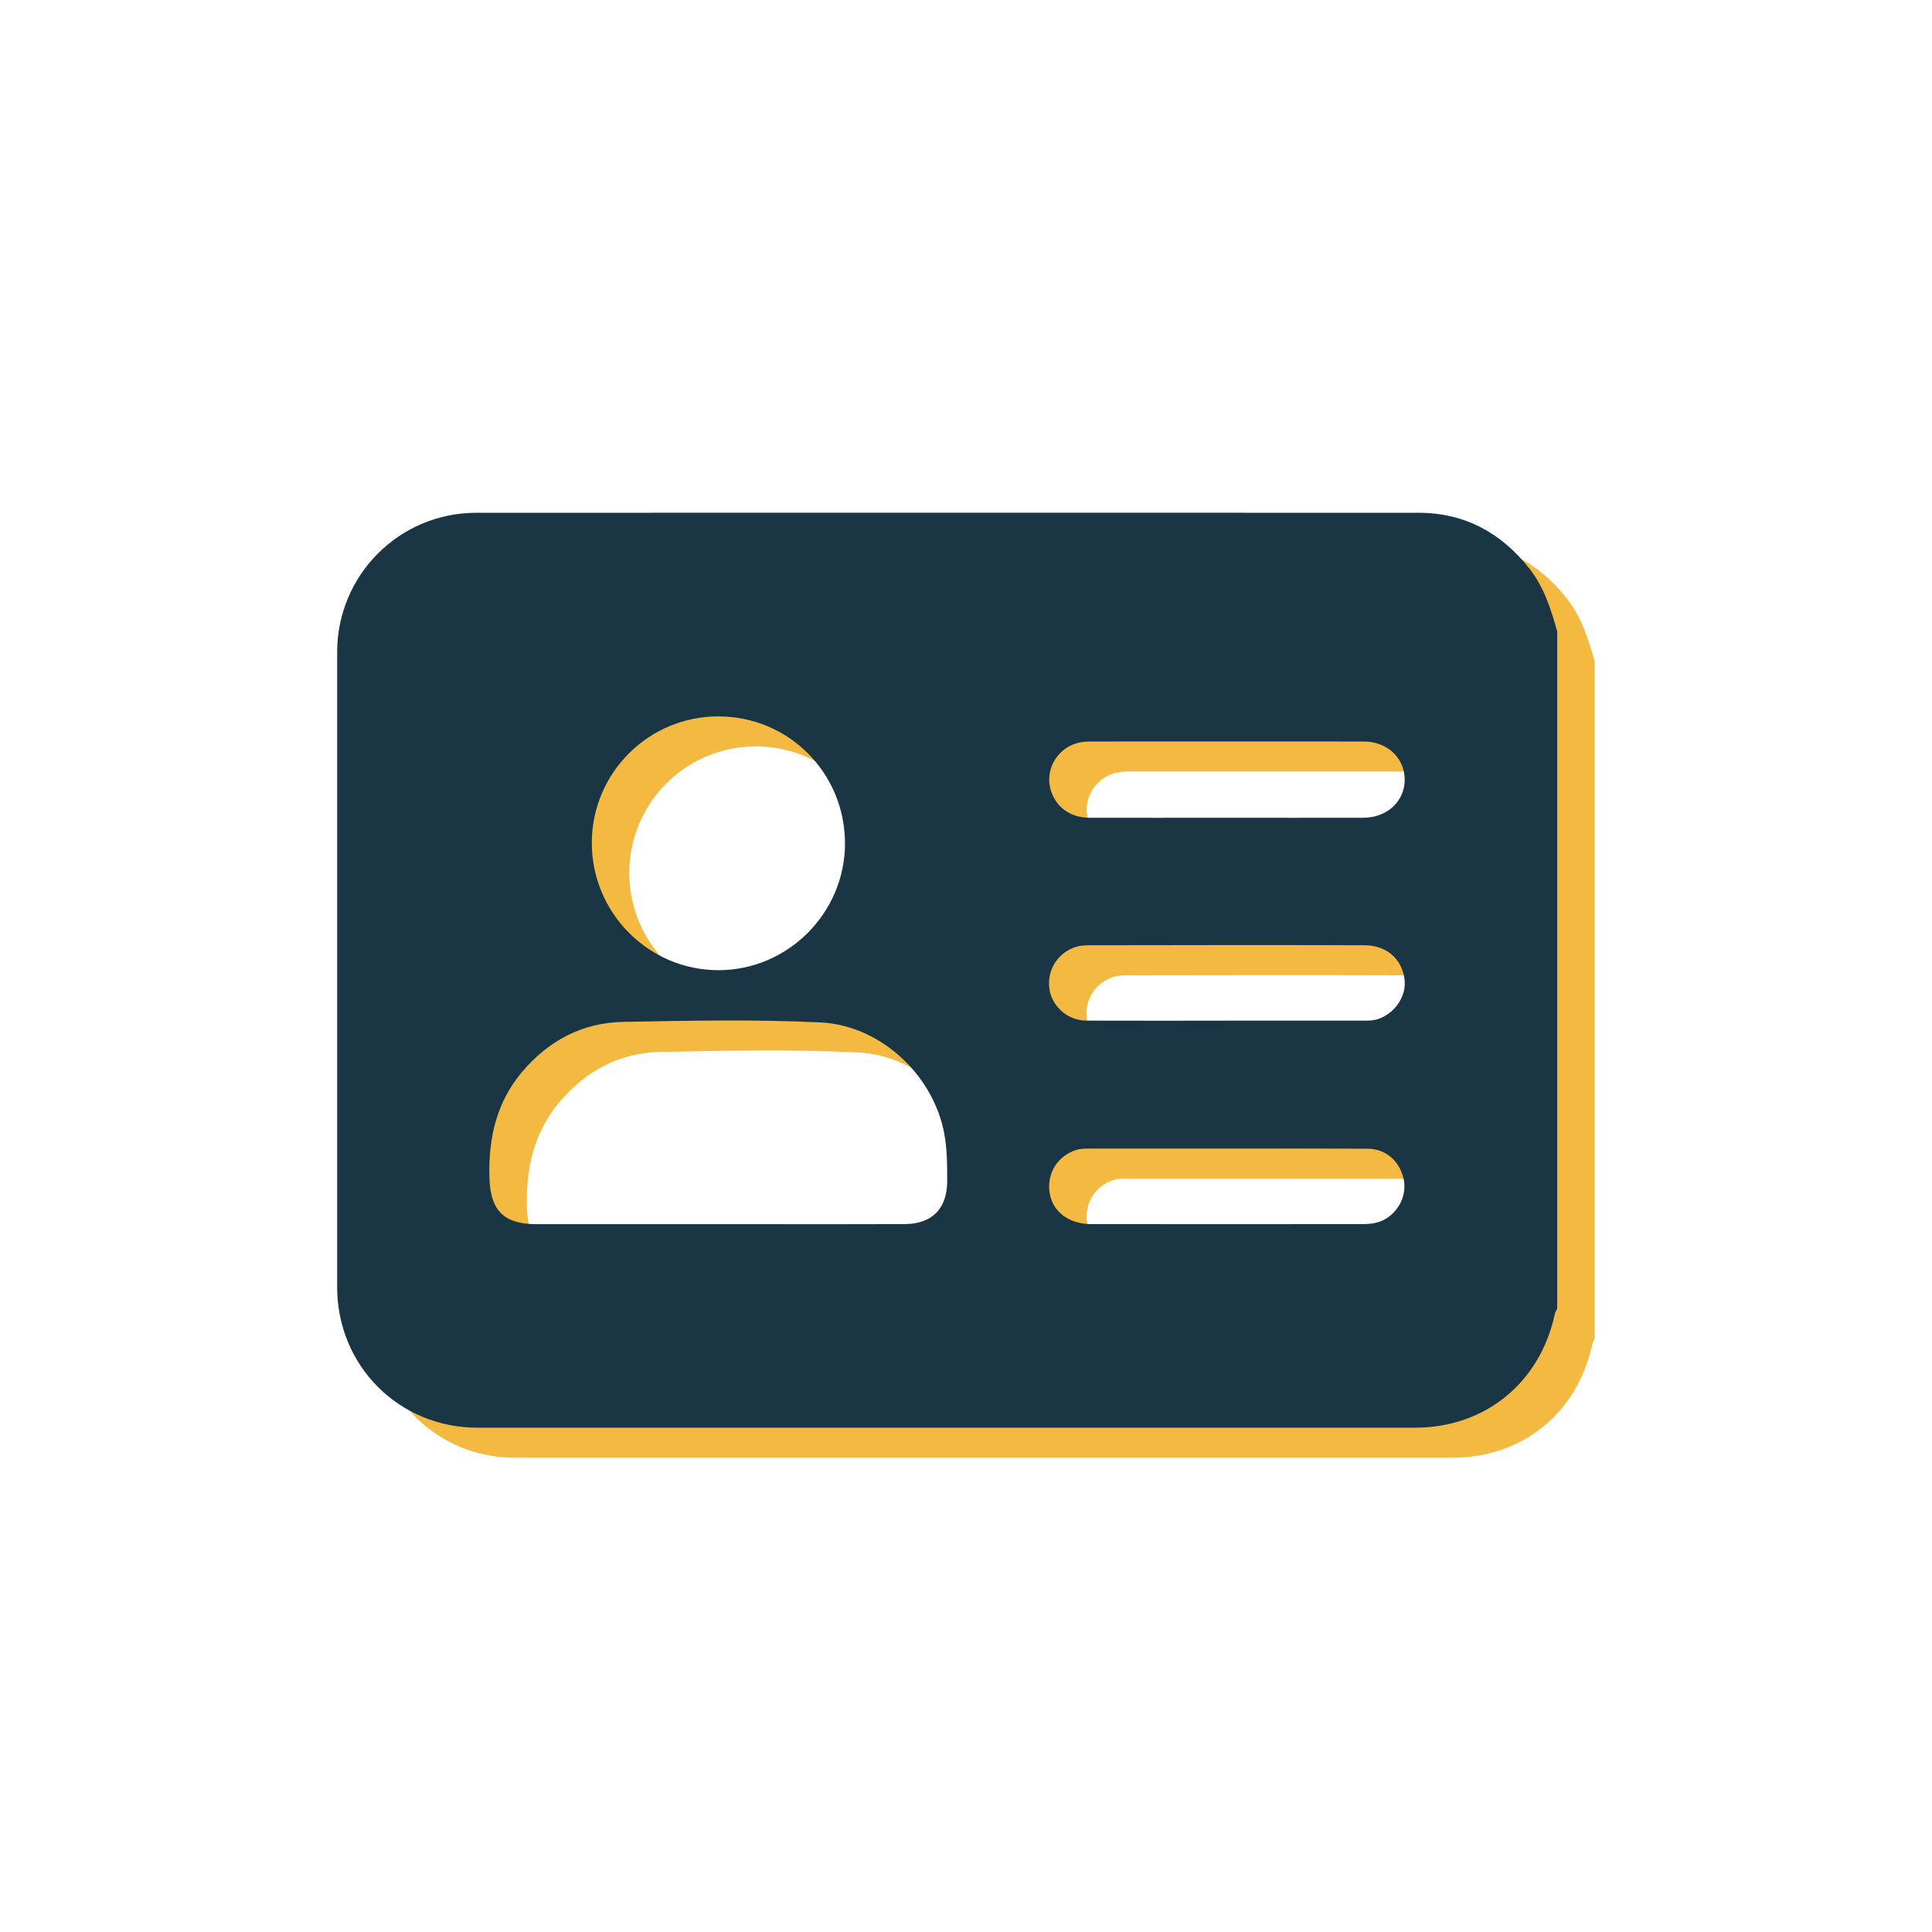
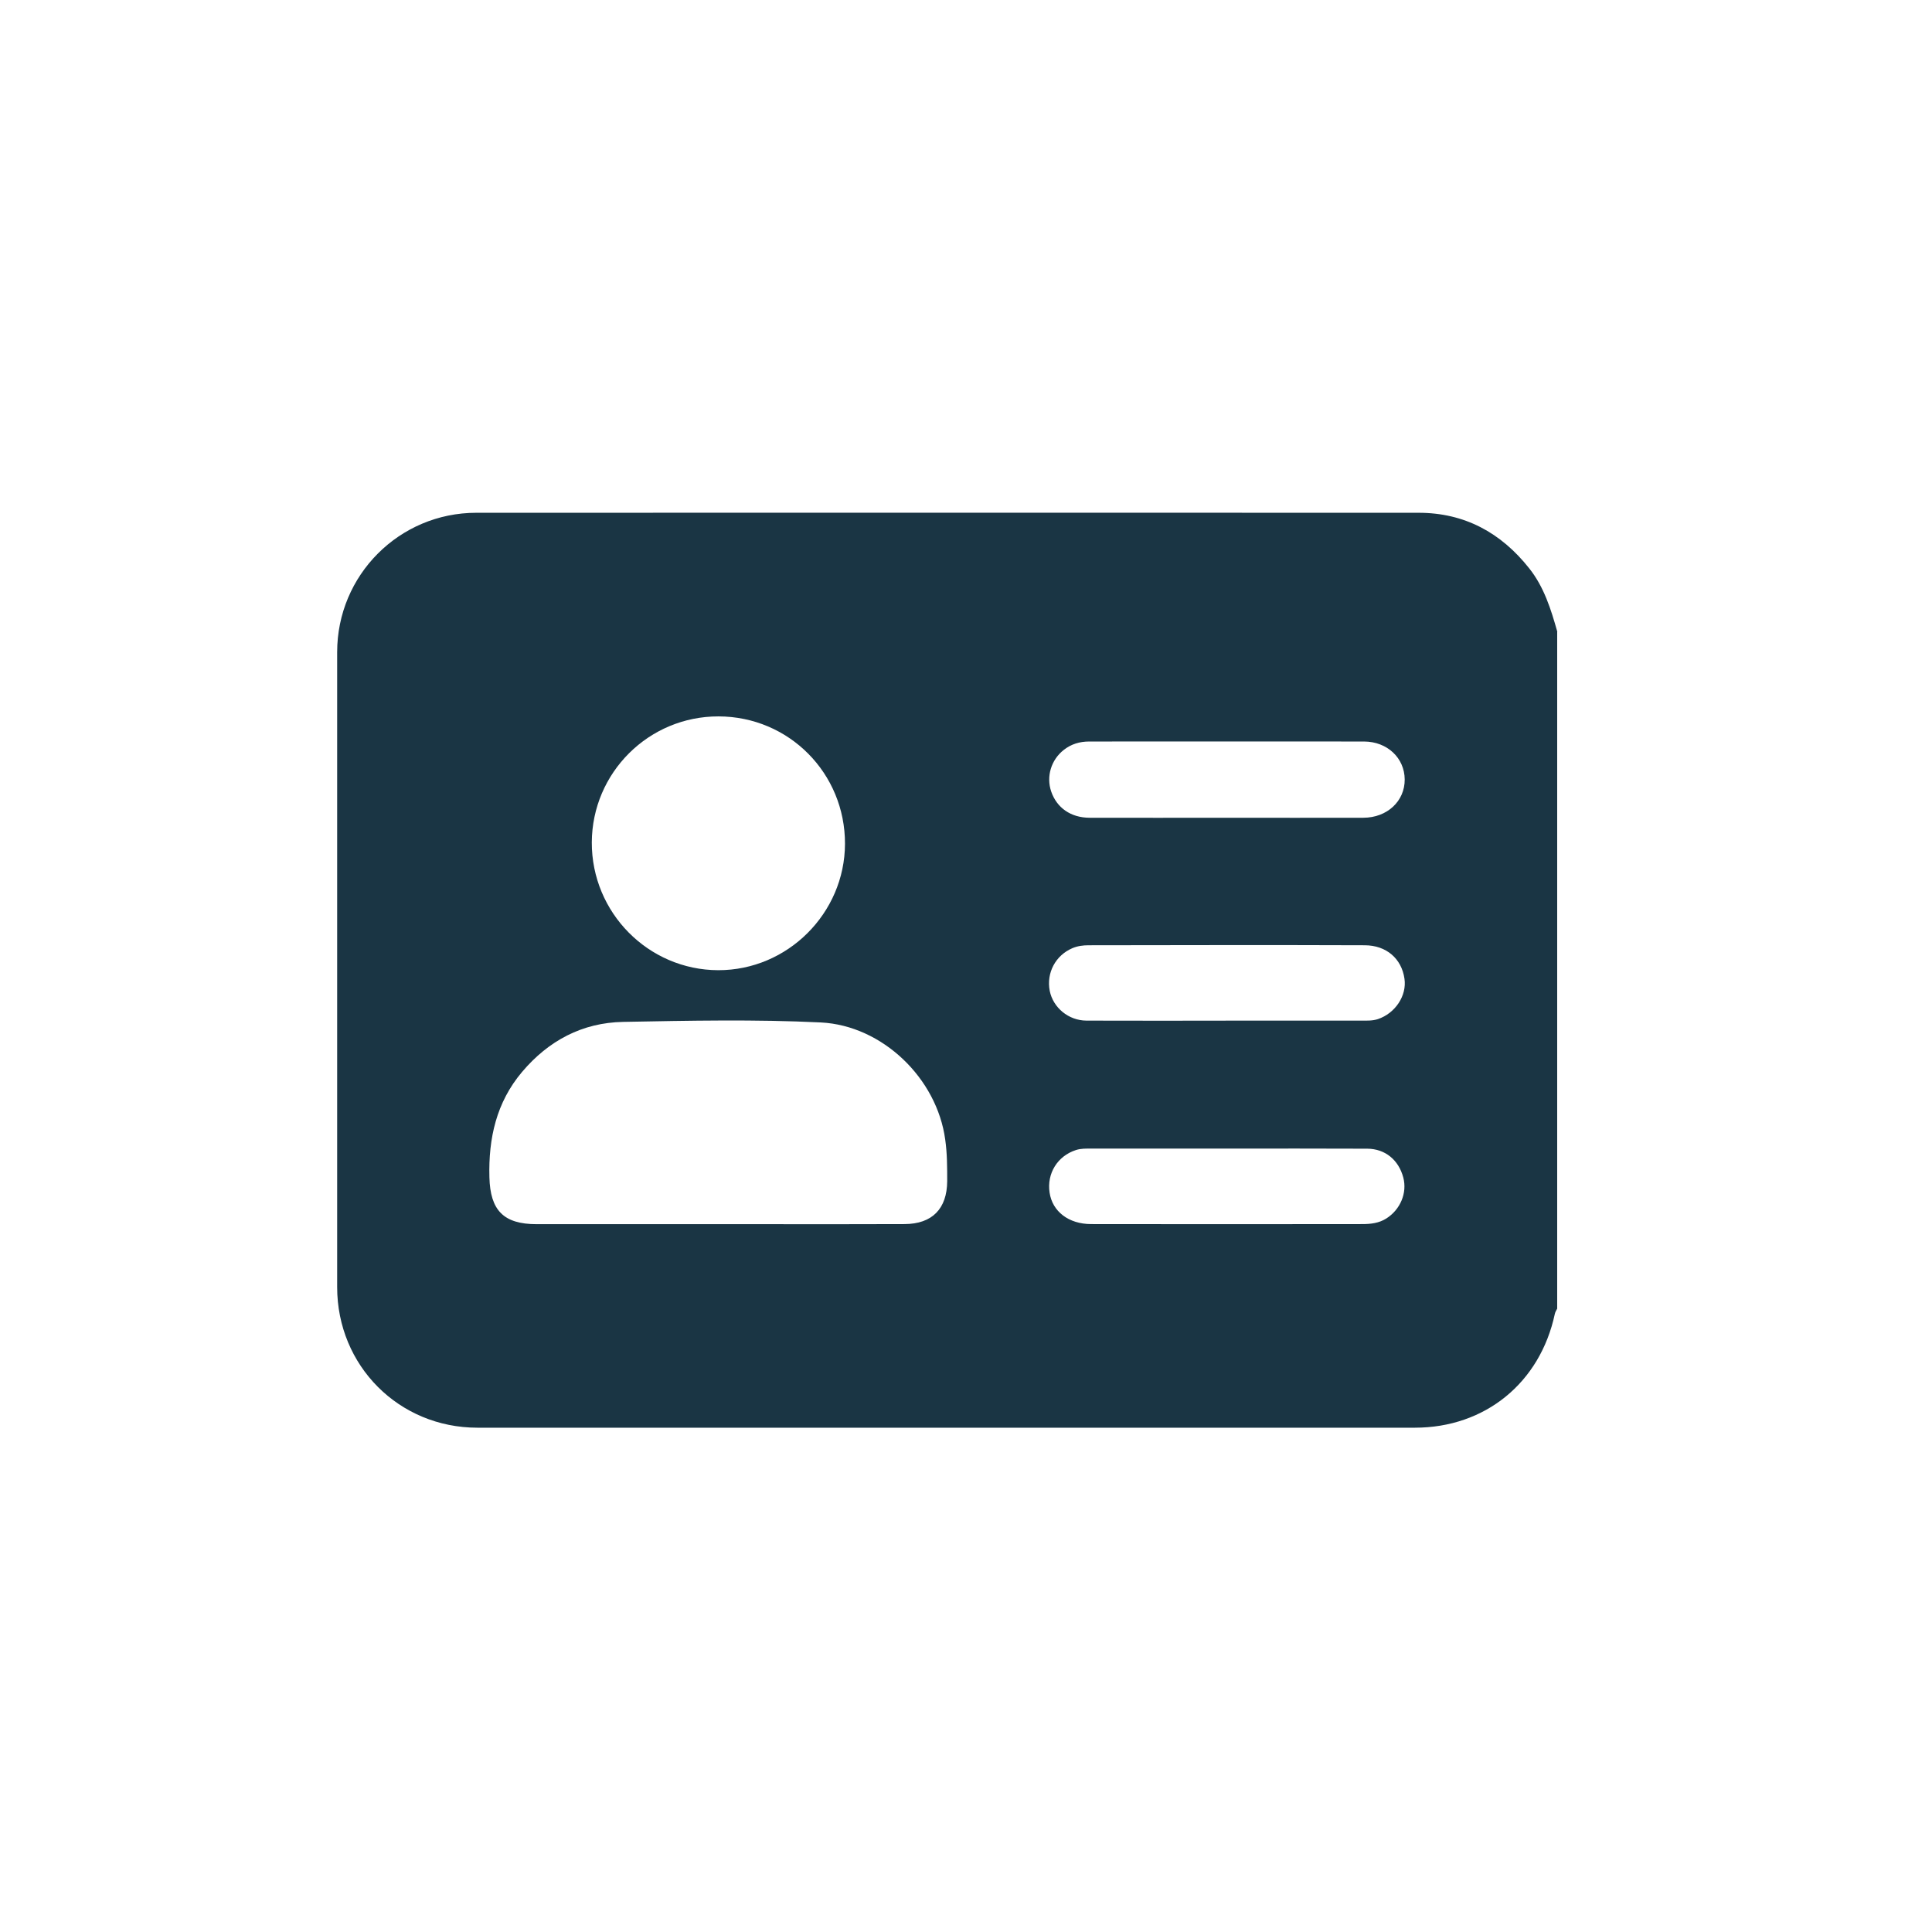
<svg xmlns="http://www.w3.org/2000/svg" width="41" height="41" viewBox="0 0 41 41" fill="none">
-   <path d="M33.842 14.045V28.407C33.824 28.444 33.8 28.479 33.792 28.519C33.48 29.983 32.311 30.935 30.822 30.935C24.191 30.935 17.559 30.935 10.928 30.935C9.262 30.935 7.951 29.619 7.951 27.951C7.951 23.46 7.951 18.967 7.951 14.476C7.951 12.841 9.27 11.519 10.904 11.519C17.57 11.518 24.234 11.516 30.9 11.519C31.873 11.519 32.649 11.94 33.249 12.699C33.565 13.097 33.71 13.569 33.845 14.045H33.842ZM16.05 26.616C16.371 26.616 16.691 26.616 17.011 26.616C18.005 26.616 18.998 26.619 19.992 26.614C20.58 26.611 20.893 26.288 20.896 25.703C20.896 25.409 20.896 25.116 20.855 24.821C20.68 23.522 19.524 22.401 18.216 22.335C16.82 22.267 15.421 22.297 14.023 22.323C13.151 22.339 12.436 22.722 11.875 23.385C11.33 24.03 11.16 24.793 11.182 25.621C11.2 26.321 11.48 26.616 12.186 26.616C13.474 26.616 14.762 26.616 16.052 26.616H16.05ZM16.044 15.84C14.565 15.836 13.361 17.032 13.354 18.513C13.35 20.004 14.555 21.222 16.038 21.225C17.508 21.229 18.723 20.018 18.727 18.545C18.732 17.047 17.54 15.843 16.044 15.84ZM26.832 25.012C25.871 25.012 24.913 25.012 23.952 25.012C23.844 25.012 23.736 25.008 23.628 25.043C23.239 25.168 23.008 25.538 23.07 25.947C23.129 26.345 23.471 26.613 23.951 26.614C25.87 26.618 27.789 26.616 29.708 26.614C29.886 26.614 30.06 26.594 30.216 26.495C30.514 26.305 30.662 25.952 30.576 25.625C30.477 25.253 30.192 25.015 29.811 25.014C28.817 25.009 27.825 25.012 26.832 25.012ZM26.822 17.991C27.79 17.991 28.759 17.994 29.727 17.991C30.235 17.989 30.609 17.638 30.606 17.177C30.603 16.724 30.236 16.375 29.744 16.373C27.8 16.37 25.855 16.373 23.909 16.373C23.71 16.373 23.527 16.427 23.37 16.552C23.101 16.763 22.995 17.117 23.104 17.434C23.221 17.779 23.519 17.989 23.919 17.991C24.887 17.994 25.855 17.991 26.824 17.991H26.822ZM26.808 22.296C27.768 22.296 28.727 22.296 29.687 22.296C29.803 22.296 29.921 22.302 30.037 22.264C30.405 22.141 30.654 21.767 30.601 21.407C30.541 20.983 30.219 20.698 29.757 20.697C27.805 20.69 25.852 20.694 23.898 20.697C23.782 20.697 23.666 20.711 23.553 20.759C23.196 20.912 22.998 21.281 23.073 21.665C23.143 22.02 23.47 22.294 23.852 22.296C24.836 22.3 25.822 22.297 26.806 22.297L26.808 22.296Z" fill="#F4B940" />
  <path d="M33.046 13.408V27.771C33.028 27.807 33.004 27.842 32.996 27.882C32.684 29.346 31.515 30.298 30.026 30.298C23.395 30.298 16.763 30.298 10.132 30.298C8.466 30.298 7.155 28.983 7.155 27.314C7.155 22.823 7.155 18.33 7.155 13.84C7.155 12.204 8.474 10.882 10.108 10.882C16.774 10.881 23.438 10.879 30.105 10.882C31.078 10.882 31.853 11.303 32.453 12.062C32.769 12.46 32.914 12.932 33.049 13.408H33.046ZM15.255 25.979C15.575 25.979 15.895 25.979 16.215 25.979C17.209 25.979 18.202 25.982 19.196 25.977C19.784 25.974 20.097 25.651 20.101 25.067C20.101 24.772 20.101 24.479 20.059 24.184C19.884 22.885 18.728 21.764 17.42 21.698C16.024 21.63 14.626 21.66 13.227 21.686C12.355 21.702 11.64 22.085 11.079 22.748C10.534 23.393 10.364 24.156 10.386 24.984C10.404 25.684 10.684 25.979 11.39 25.979C12.678 25.979 13.966 25.979 15.256 25.979H15.255ZM15.248 15.203C13.769 15.2 12.565 16.396 12.559 17.877C12.554 19.367 13.759 20.585 15.242 20.589C16.712 20.592 17.927 19.381 17.932 17.908C17.936 16.41 16.744 15.206 15.248 15.203ZM26.036 24.375C25.076 24.375 24.117 24.375 23.157 24.375C23.048 24.375 22.94 24.371 22.832 24.406C22.443 24.532 22.212 24.901 22.274 25.31C22.333 25.708 22.676 25.976 23.155 25.977C25.074 25.981 26.993 25.979 28.912 25.977C29.09 25.977 29.264 25.957 29.42 25.858C29.718 25.669 29.866 25.315 29.78 24.989C29.681 24.616 29.396 24.379 29.015 24.377C28.022 24.372 27.029 24.375 26.036 24.375ZM26.026 17.354C26.994 17.354 27.963 17.357 28.931 17.354C29.439 17.353 29.813 17.001 29.81 16.541C29.807 16.087 29.441 15.738 28.948 15.736C27.004 15.733 25.059 15.736 23.113 15.736C22.915 15.736 22.731 15.79 22.574 15.915C22.305 16.126 22.2 16.48 22.308 16.797C22.426 17.142 22.723 17.353 23.123 17.354C24.091 17.357 25.059 17.354 26.028 17.354H26.026ZM26.012 21.659C26.972 21.659 27.931 21.659 28.891 21.659C29.007 21.659 29.125 21.665 29.241 21.627C29.609 21.504 29.858 21.13 29.805 20.77C29.745 20.346 29.423 20.061 28.961 20.06C27.009 20.053 25.056 20.057 23.102 20.06C22.986 20.06 22.87 20.074 22.757 20.122C22.4 20.275 22.203 20.644 22.277 21.028C22.348 21.383 22.674 21.657 23.056 21.659C24.04 21.663 25.026 21.66 26.01 21.66L26.012 21.659Z" fill="#1A3544" />
</svg>